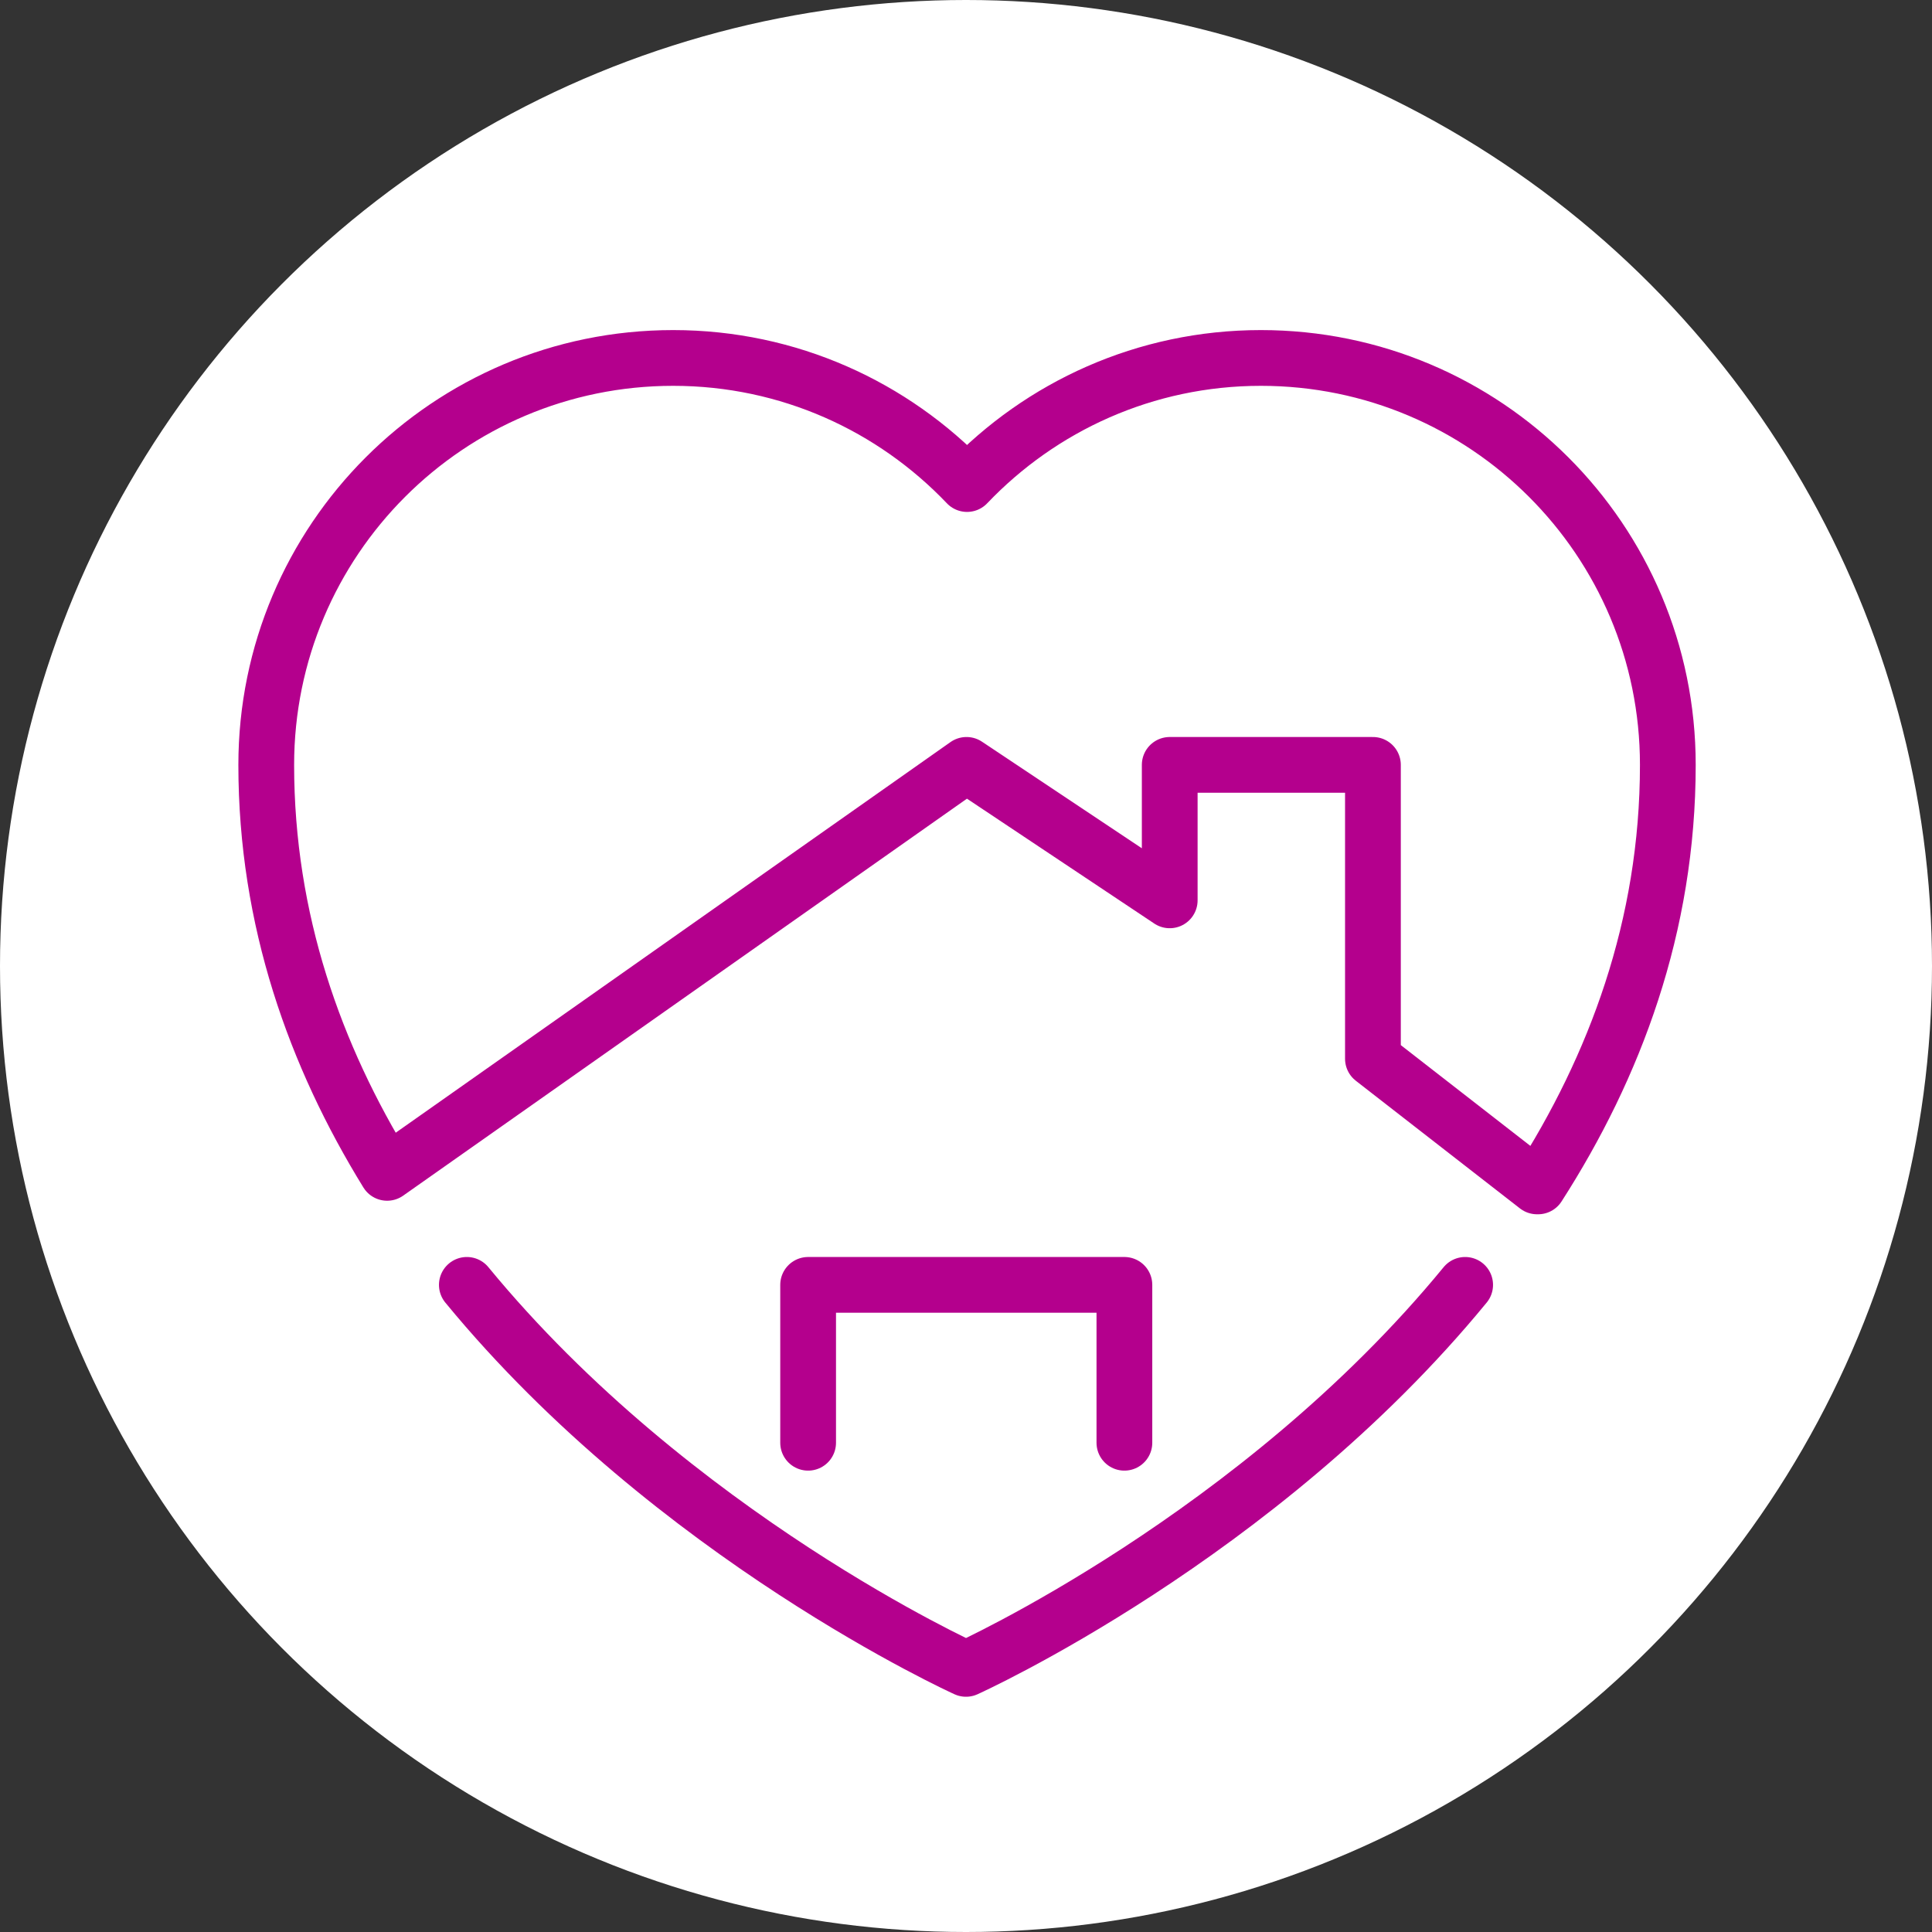
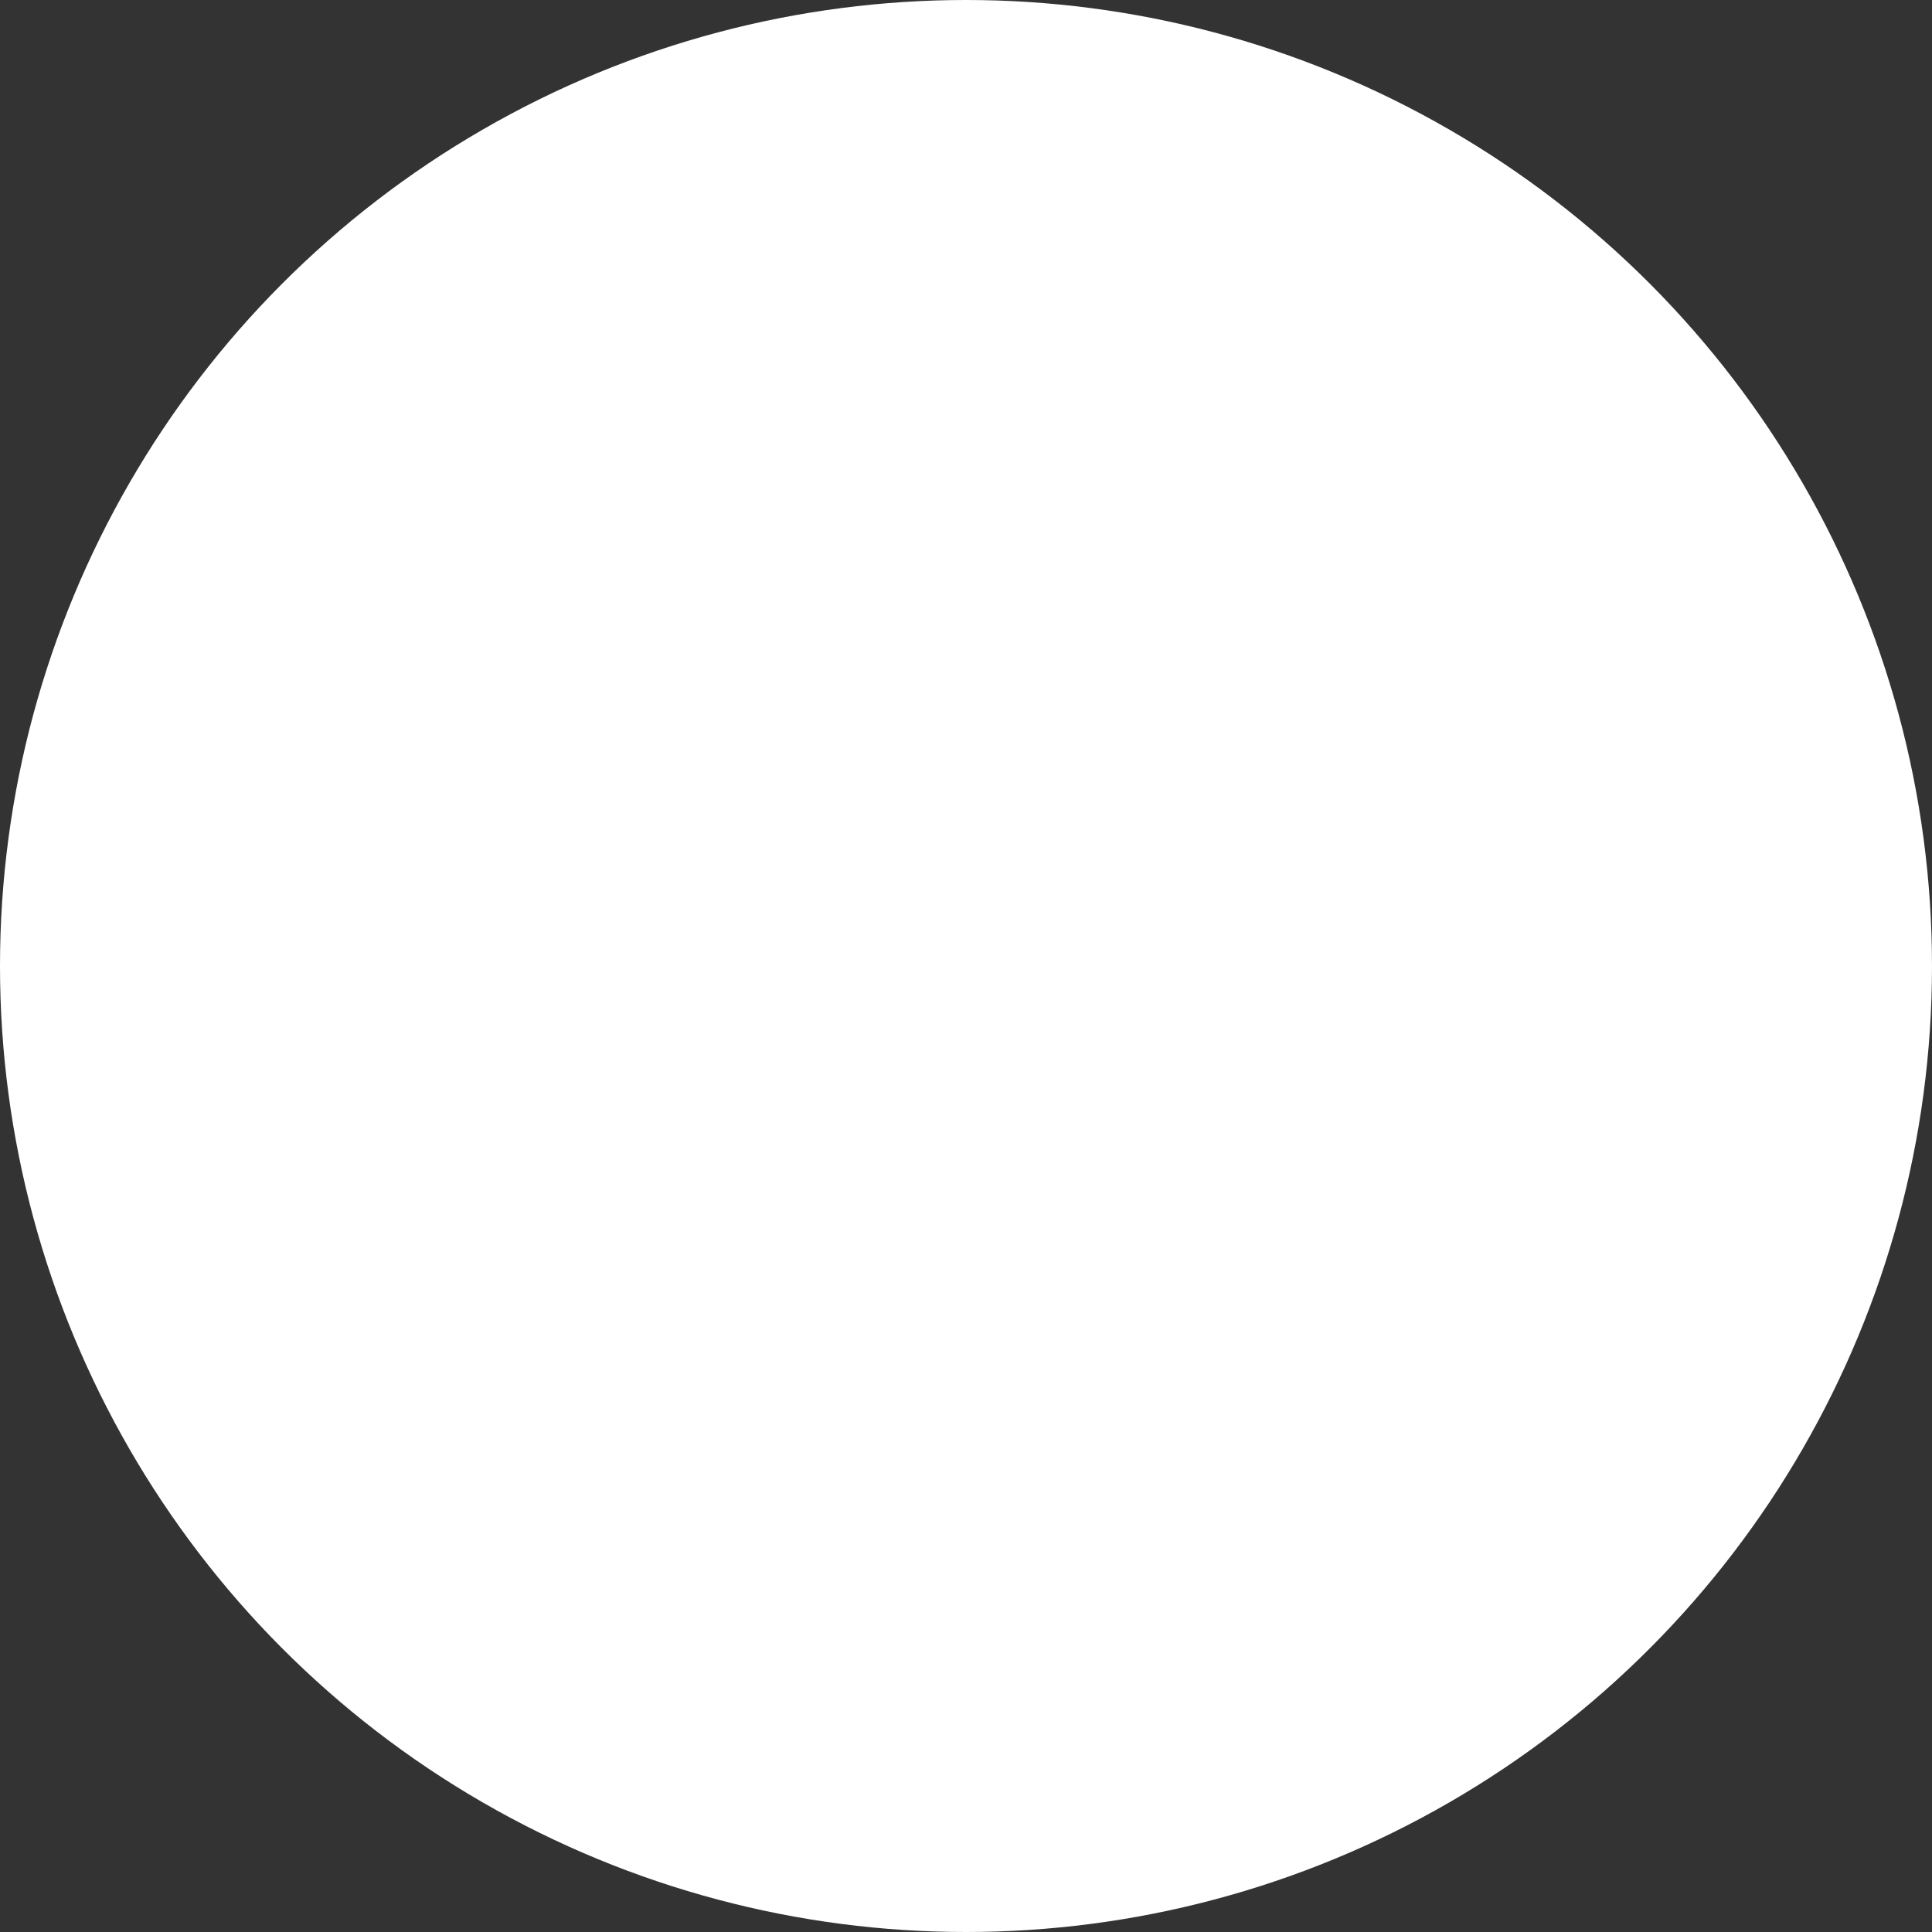
<svg xmlns="http://www.w3.org/2000/svg" id="Layer_2" data-name="Layer 2" viewBox="0 0 37.08 37.08">
  <rect x="0" y="0" width="37.08" height="37.08" fill="#333333" stroke="none" />
  <defs>
    <style>      .cls-1 {        fill: #fff;        stroke-width: 0px;      }      .cls-2 {        fill: none;        stroke: #b4008d;        stroke-linecap: round;        stroke-linejoin: round;        stroke-width: 1.07px;      }    </style>
  </defs>
  <g id="Layer_1-2" data-name="Layer 1">
    <g>
      <circle class="cls-1" cx="18.54" cy="18.54" r="18.54" />
      <g id="home_sweet_home" data-name="home sweet home">
-         <path class="cls-2" d="m28.12,24.66c-3.97,4.84-9.58,7.37-9.58,7.37,0,0-5.61-2.54-9.58-7.37" />
-         <path class="cls-2" d="m29.5,22.77l-3.15-2.45v-5.64h-3.9v2.6l-3.9-2.6-11.12,7.83c-1.38-2.24-2.32-4.85-2.32-7.83,0-4.31,3.49-7.81,7.81-7.81,2.22,0,4.22.93,5.64,2.42,1.42-1.49,3.42-2.42,5.64-2.42,4.31,0,7.81,3.49,7.81,7.81,0,3.1-1.02,5.8-2.49,8.09Z" />
-         <polyline class="cls-2" points="15.51 27.69 15.51 24.66 21.58 24.66 21.58 27.69" />
-       </g>
+         </g>
    </g>
  </g>
</svg>